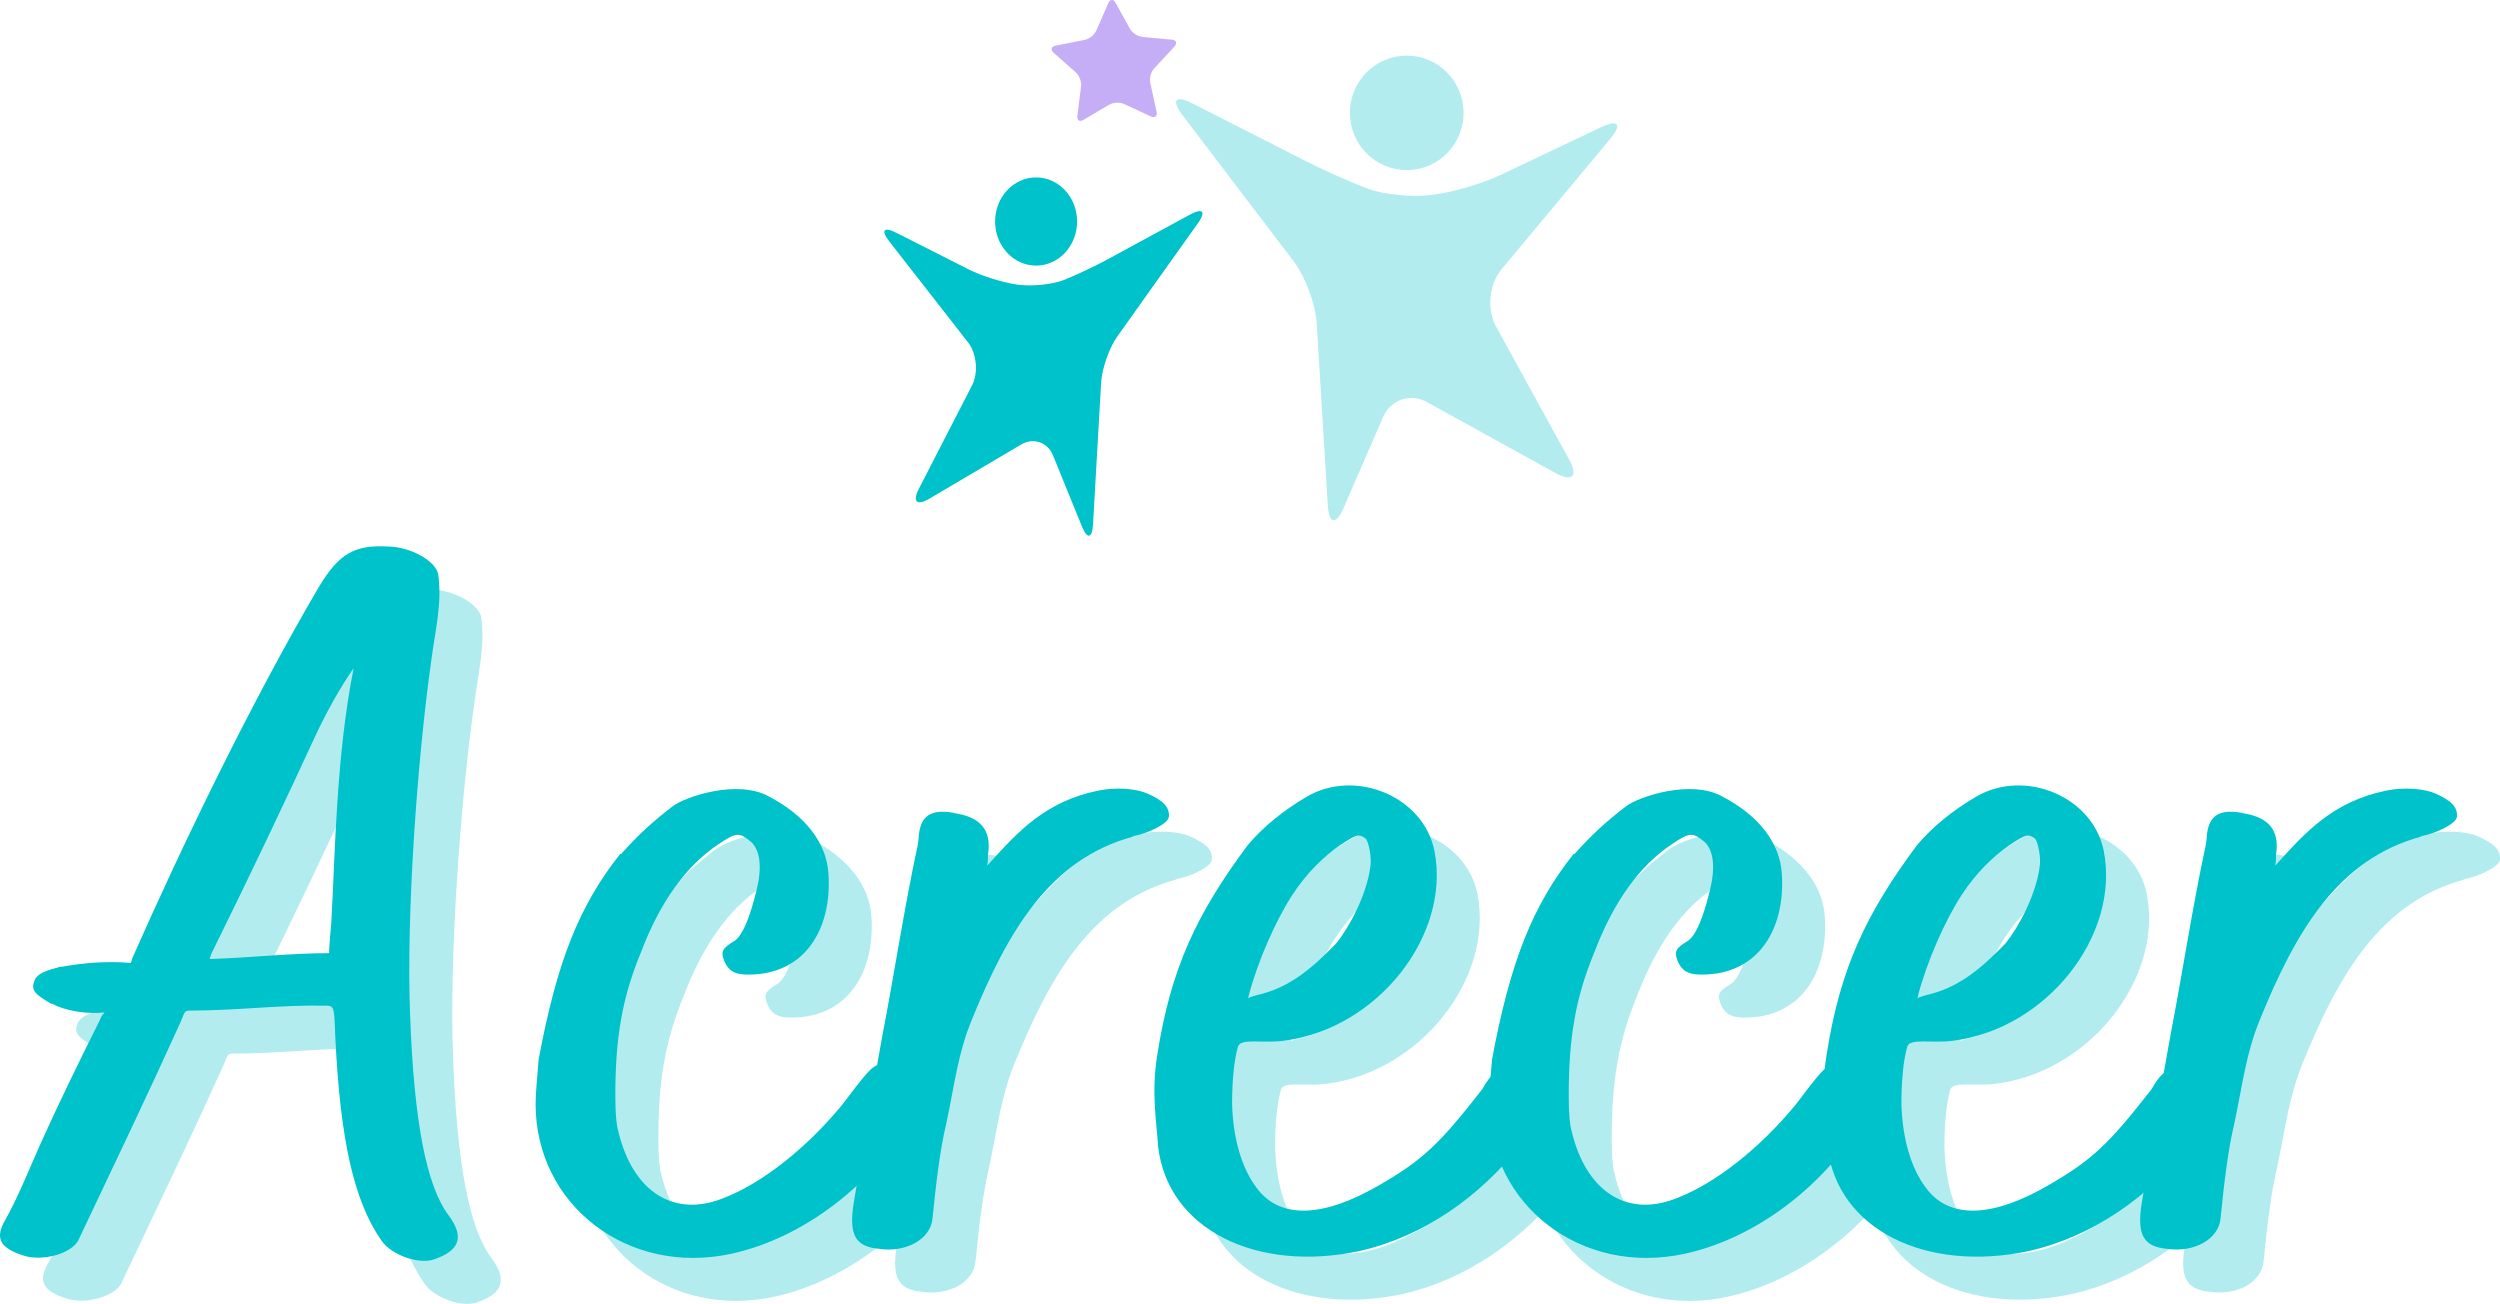
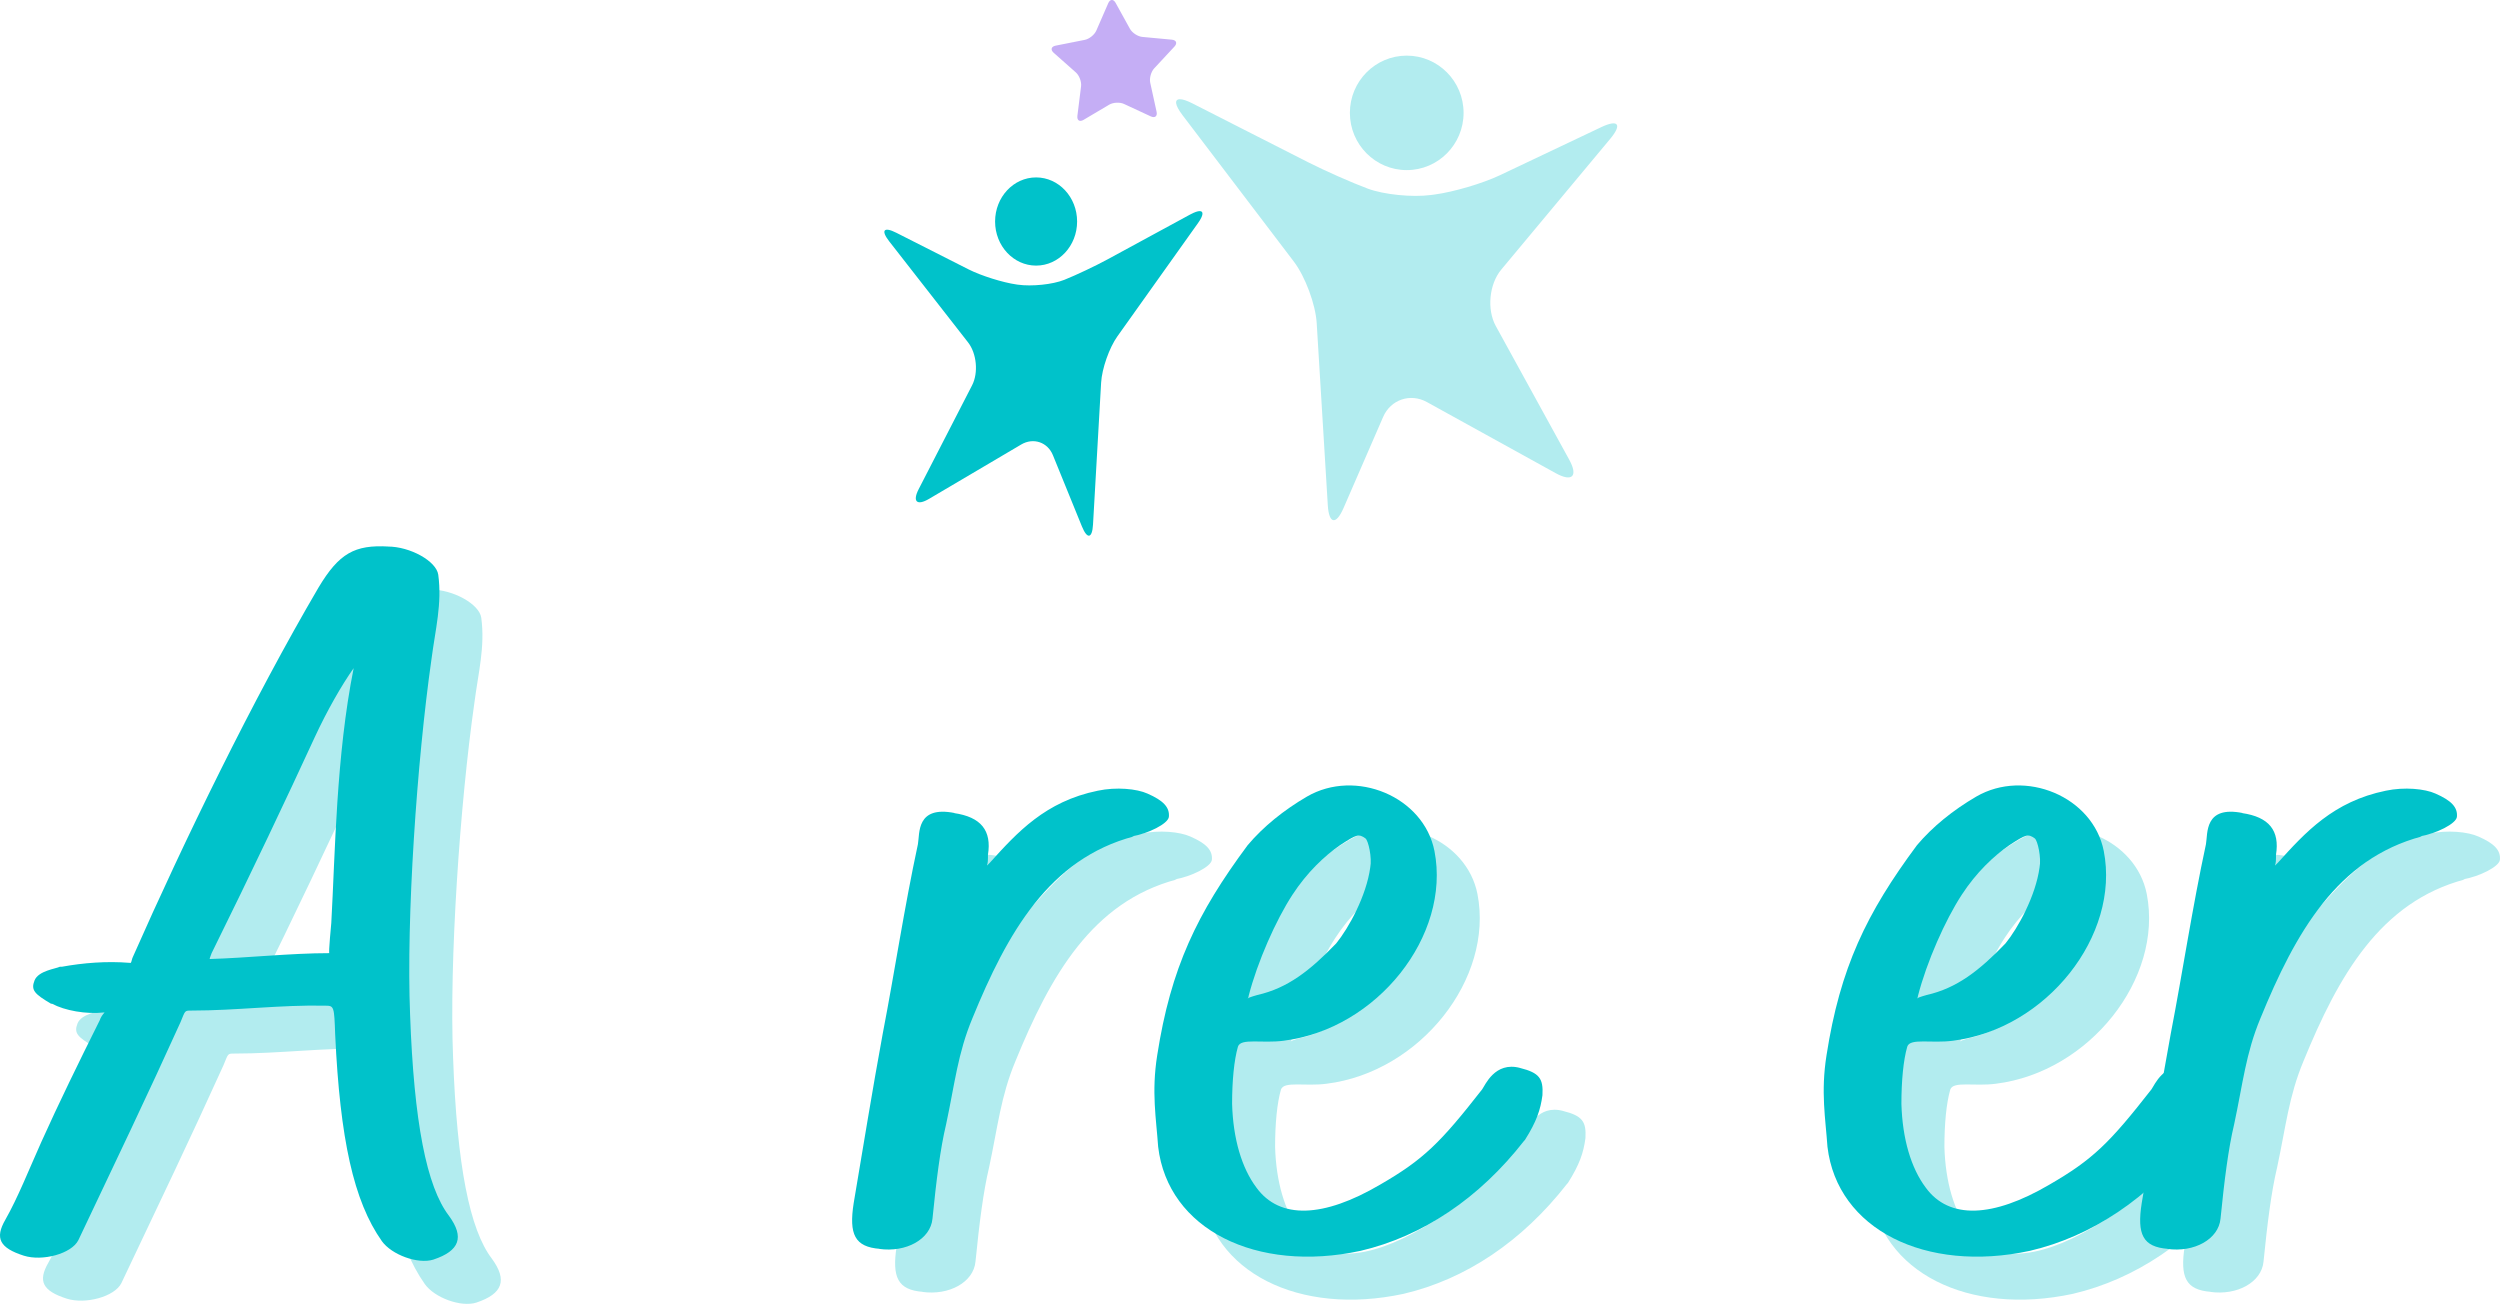
<svg xmlns="http://www.w3.org/2000/svg" xmlns:xlink="http://www.w3.org/1999/xlink" width="246.702" height="128.665" viewBox="0 0 185.026 96.498" version="1.2" id="svg644">
  <defs id="defs475">
    <g id="g468">
      <symbol overflow="visible" id="glyph2-0">
-         <path style="stroke:none" d="" id="path420" />
-       </symbol>
+         </symbol>
      <symbol overflow="visible" id="glyph2-1">
        <path style="stroke:none" d="m1.062.0v-8.516h5.594v.734h-4.75v3.141h4.016v.688H1.906V0zm0 0" id="path423" />
      </symbol>
      <symbol overflow="visible" id="glyph2-2">
        <path style="stroke:none" d="" id="path426" />
      </symbol>
      <symbol overflow="visible" id="glyph2-3">
        <path style="stroke:none" d="m3.562.125c-.461.0-.875-.086-1.25-.25-.375-.176-.703-.41-.984-.703C1.055-1.129.844-1.473.688-1.859c-.148-.395-.219-.812-.219-1.25s.078-.848.234-1.234c.156-.395.367-.738.641-1.031.281-.301.609-.539.984-.719.375-.176.785-.266 1.234-.266.445.0.859.09 1.234.266.383.18.711.418.984.719.281.293.5.637.656 1.031.156.387.234.797.234 1.234s-.078.855-.234 1.25c-.148.387-.359.73-.641 1.031-.273.293-.602.527-.984.703-.375.164-.793.25-1.25.25zM1.297-3.094c0 .355.055.684.172.984.125.293.285.555.484.781.207.23.445.414.719.547.281.125.578.188.891.188s.602-.066.875-.203c.281-.133.523-.316.734-.547.207-.227.367-.492.484-.797.125-.301.188-.629.188-.984.0-.344-.062-.664-.188-.969-.117-.312-.277-.582-.484-.812-.211-.227-.453-.406-.734-.531-.273-.133-.562-.203-.875-.203s-.605.07-.875.203c-.273.125-.512.309-.719.547-.211.23-.375.5-.5.812-.117.305-.172.633-.172.984zm0 0" id="path429" />
      </symbol>
      <symbol overflow="visible" id="glyph2-4">
        <path style="stroke:none" d="m6.156.0h-.812v-3.484c0-.75-.109-1.289-.328-1.625-.219-.332-.559-.5-1.016-.5-.242.0-.48.043-.719.125-.242.086-.465.211-.672.375-.211.156-.391.344-.547.562s-.273.461-.344.719V0h-.812v-6.25h.734v1.406c.258-.445.625-.812 1.094-1.094.477-.281 1-.422 1.562-.422.344.0.633.07.875.203.238.125.43.305.578.531.145.23.25.516.312.859.062.336.094.703.094 1.109zm0 0" id="path432" />
      </symbol>
      <symbol overflow="visible" id="glyph2-5">
        <path style="stroke:none" d="m2.469.125c-.293.0-.57-.055-.828-.156-.25-.102-.469-.238-.656-.406-.188-.176-.336-.383-.438-.625-.105-.238-.156-.492-.156-.766.0-.27.062-.52.188-.75.133-.227.316-.426.547-.594.227-.176.504-.305.828-.391.32-.094.676-.141 1.062-.141.312.0.629.027.953.078.332.055.629.133.891.234v-.562c0-.551-.156-.988-.469-1.312C4.078-5.586 3.645-5.75 3.094-5.75 2.77-5.75 2.441-5.68 2.109-5.547 1.773-5.422 1.438-5.238 1.094-5L.797-5.547c.812-.539 1.598-.812 2.359-.812.781.0 1.395.219 1.844.656.445.438.672 1.047.672 1.828v2.812c0 .23.098.344.297.344V0c-.137.02-.242.031-.312.031-.199.0-.359-.051-.484-.156-.117-.102-.18-.242-.188-.422l-.016-.5c-.293.375-.656.668-1.094.875C3.445.023 2.977.125 2.469.125zM2.656-.5c.426.0.816-.078 1.172-.234.363-.164.633-.379.812-.641.07-.07.125-.148.156-.234.039-.082.062-.16.062-.234V-2.875c-.273-.102-.555-.18-.844-.234C3.723-3.16 3.426-3.188 3.125-3.188c-.586.0-1.059.121-1.422.359-.355.242-.531.555-.531.938.0.199.035.383.109.547.082.168.188.312.312.438.133.125.297.227.484.297C2.266-.535 2.457-.5 2.656-.5zm0 0" id="path435" />
      </symbol>
      <symbol overflow="visible" id="glyph2-6">
        <path style="stroke:none" d="m2.859.125c-.68.0-1.184-.223-1.516-.672-.336-.457-.5-1.133-.5-2.031V-6.25h.812v3.531c0 1.418.484 2.125 1.453 2.125.238.0.473-.039.703-.125.227-.082.441-.195.641-.344.195-.156.375-.336.531-.547.156-.207.281-.441.375-.703V-6.25H6.188v5.188c0 .23.094.344.281.344V0C6.375.02 6.297.031 6.234.031s-.105.0-.125.0C5.91.02 5.75-.047 5.625-.172c-.117-.133-.172-.312-.172-.531v-.719C5.18-.93 4.812-.551 4.344-.281 3.875-.008 3.379.125 2.859.125zm0 0" id="path438" />
      </symbol>
      <symbol overflow="visible" id="glyph2-7">
-         <path style="stroke:none" d="M3.469.125c-.438.0-.84-.09-1.203-.266-.367-.188-.684-.426-.953-.719-.262-.301-.465-.645-.609-1.031-.148-.383-.219-.789-.219-1.219.0-.438.066-.852.203-1.25.145-.395.344-.738.594-1.031.258-.301.562-.535.906-.703.352-.176.738-.266 1.156-.266.52.0.984.141 1.391.422.414.273.738.605.969 1v-3.828h.812V-1.062c0 .23.094.344.281.344V0c-.117.02-.211.031-.281.031-.188.0-.355-.062-.5-.188-.148-.125-.219-.27-.219-.438v-.625c-.25.418-.59.746-1.016.984C4.363.004 3.926.125 3.469.125zm.172-.719c.207.0.422-.039.641-.125.227-.082.441-.191.641-.328.207-.145.379-.312.516-.5.145-.188.234-.383.266-.594v-1.938C5.617-4.297 5.5-4.5 5.344-4.688c-.148-.188-.32-.352-.516-.5-.199-.145-.414-.254-.641-.328-.219-.082-.434-.125-.641-.125-.344.0-.652.074-.922.219-.273.148-.508.34-.703.578-.199.23-.352.496-.453.797-.105.305-.156.617-.156.938.0.336.062.656.188.969.125.305.285.57.484.797.207.219.453.402.734.547.289.137.598.203.922.203zm0 0" id="path441" />
-       </symbol>
+         </symbol>
      <symbol overflow="visible" id="glyph2-8">
-         <path style="stroke:none" d="m.906.0v-6.25h.812V0zm0-7.562v-1.203h.812V-7.562zm0 0" id="path444" />
-       </symbol>
+         </symbol>
      <symbol overflow="visible" id="glyph2-9">
        <path style="stroke:none" d="M.938-8.766H1.75v7.344c0 .242.062.43.188.562.133.125.316.188.547.188.082.0.18-.008.297-.031.125-.031.238-.062.344-.094l.156.656c-.156.062-.344.117-.562.156s-.414.062-.578.062c-.375.0-.672-.102-.891-.312-.211-.219-.312-.52-.312-.906zm0 0" id="path447" />
      </symbol>
      <symbol overflow="visible" id="glyph2-10">
-         <path style="stroke:none" d="m3.406.078c-.43.0-.824-.086-1.188-.266-.355-.176-.664-.41-.922-.703C1.035-1.191.832-1.535.688-1.922c-.137-.383-.203-.781-.203-1.188.0-.426.066-.836.203-1.234.145-.395.344-.738.594-1.031.258-.301.566-.539.922-.719.352-.176.75-.266 1.188-.266.531.0.988.137 1.375.406C5.16-5.691 5.5-5.352 5.781-4.938V-6.25h.734V.031c0 .426-.086.805-.25 1.141-.156.332-.375.609-.656.828-.273.227-.594.395-.969.5-.375.113-.773.172-1.188.172-.719.0-1.297-.133-1.734-.391-.438-.25-.797-.59-1.078-1.016L1.156.859c.25.406.578.703.984.891s.844.281 1.312.281c.301.0.586-.043.859-.125.281-.086.52-.211.719-.375.207-.168.367-.375.484-.625.125-.25.188-.543.188-.875v-1.25c-.242.406-.57.727-.984.953-.418.23-.855.344-1.312.344zM3.641-.594c.238.0.473-.039.703-.125.227-.094.438-.211.625-.359.188-.156.344-.32.469-.5.133-.188.223-.375.266-.562v-1.938c-.094-.227-.219-.438-.375-.625-.148-.188-.32-.348-.516-.484-.188-.145-.391-.254-.609-.328-.219-.082-.438-.125-.656-.125-.355.0-.672.074-.953.219-.273.148-.508.344-.703.594-.188.242-.336.512-.438.812-.094.305-.141.609-.141.922.0.336.055.652.172.953.125.305.289.57.5.797.207.23.453.414.734.547.281.137.586.203.922.203zm0 0" id="path450" />
-       </symbol>
+         </symbol>
      <symbol overflow="visible" id="glyph2-11">
        <path style="stroke:none" d="m1.375-7.438-.531-.203.703-1.125H2.406zM.906.0v-6.25h.812V0zm0 0" id="path453" />
      </symbol>
      <symbol overflow="visible" id="glyph0-0">
        <path style="stroke:none" d="m28.871 1.367c1.945-.648 2.305-1.656 1.152-3.238-1.656-2.16-2.59-6.914-2.879-14.906-.289-7.125.504-18.719 1.582-26.277.289-2.234.793-4.105.504-6.266-.141-1.008-2.086-2.086-3.742-2.086h.07c-2.52-.145-3.672.504-5.184 3.023-4.895 8.352-9.934 18.719-13.75 27.359-.074.145-.074.289-.145.43H6.406c-1.727-.141-3.453.0-5.039.289H1.223c-.285.145-1.582.289-1.871 1.008-.289.723.0 1.008 1.223 1.73h.074c.938.504 2.52.789 3.816.645h.07c-.145.145-.289.363-.359.578-1.582 3.168-3.023 6.121-4.32 9-.934 2.086-1.727 4.105-2.664 5.758-.793 1.371-.43 2.09 1.367 2.664 1.371.434 3.531-.141 4.035-1.148C5.328-5.832 7.777-10.945 10.152-16.199c.359-.863.289-.863.793-.863 3.383.0 6.621-.434 9.934-.363.648.0.648.074.723 2.16.359 7.707 1.367 12.312 3.453 15.266.723 1.008 2.664 1.727 3.816 1.367zM12.312-20.879c0-.074.07-.219.145-.434C15.48-27.434 18-32.762 20.09-37.297c.934-2.016 2.016-3.887 2.879-5.109-1.297 6.477-1.367 13.68-1.656 18.863.0.0-.215 2.23-.145 2.23-2.879.0-6.121.359-8.855.434zm0 0" id="path456" />
      </symbol>
      <symbol overflow="visible" id="glyph0-1">
-         <path style="stroke:none" d="m13.391.938C18.719-.215 23.902-4.176 26.855-9.289c.504-.719.359-.719.504-1.078.504-1.512.434-1.73-1.078-2.738-.648-.359-1.945-.215-2.594.434-.719.719-1.727 2.16-2.086 2.594-2.664 3.238-5.906 5.758-8.641 6.84C9.215-1.656 6.121-3.602 5.039-8.137 4.895-8.641 4.824-9.434 4.824-10.801c0-4.246.504-7.199 1.871-10.512 1.441-3.816 3.383-6.48 5.762-8.062 1.367-.938 1.582-.863 2.445-.145.648.648.793 1.871.363 3.598-.504 2.02-1.008 3.242-1.586 3.676-.938.574-1.078.789-.793 1.512.359.863.938 1.008 1.801 1.008 4.176.0 6.191-3.387 5.906-7.488-.145-2.234-1.656-4.25-4.395-5.688-2.305-1.297-6.191.0-7.129.719-1.512 1.152-2.59 2.16-3.812 3.527H5.184c-3.023 3.816-4.68 7.922-6.047 15.266v.07c-.074 1.008-.215 2.305-.215 3.168.0 7.488 6.84 12.746 14.469 11.09zm0 0" id="path459" />
-       </symbol>
+         </symbol>
      <symbol overflow="visible" id="glyph0-2">
        <path style="stroke:none" d="m25.992-12.816c-1.871-.504-2.594 1.297-2.809 1.586-3.094 3.957-4.32 5.184-7.559 7.055-4.176 2.449-7.418 2.59-9.145.215-1.082-1.438-1.727-3.598-1.801-6.191.0-1.727.145-3.238.434-4.246.215-.648 1.797-.219 3.383-.434 6.91-.863 12.383-7.777 11.16-14.039-.793-4.031-5.832-6.121-9.434-4.031-1.727 1.008-3.238 2.23-4.391 3.598-3.742 5.039-5.688 9.074-6.695 15.551-.434 2.738-.074 4.684.07 6.77.723 6.121 7.273 9.359 14.977 7.703 4.609-1.078 8.785-3.887 12.098-8.133l.07-.074c.863-1.367 1.152-2.23 1.297-3.312.07-1.223-.215-1.656-1.656-2.016zM5.902-18.145c.648-2.52 2.02-5.617 3.242-7.488 1.078-1.656 2.375-2.879 3.527-3.672 1.223-.793 1.367-.863 1.871-.504.219.145.504 1.441.359 2.16-.285 2.09-1.582 4.465-2.52 5.617-1.941 2.016-3.598 3.312-5.832 3.816C6.047-18.07 5.832-18 5.832-17.93 5.832-18 5.902-18 5.902-18.145zm0 0" id="path462" />
      </symbol>
      <symbol overflow="visible" id="glyph1-0">
        <path style="stroke:none" d="m19.441-33.121c-.793-.359-2.305-.504-3.672-.215-3.891.793-5.977 3.098-7.992 5.328l-.219.215c.074-.215.074-.43.074-.574v-.219c.289-1.797-.504-2.805-2.52-3.094h.07C2.305-32.258 2.594-30.168 2.449-29.375 1.441-24.695.719-19.871-.145-15.406-.938-11.09-1.586-7.055-2.305-2.809c-.359 2.305.074 3.242 1.945 3.383h-.074c2.02.289 3.816-.719 3.961-2.23.289-2.879.578-5.184 1.008-6.984.648-3.023.863-5.254 1.945-7.848 2.59-6.336 5.688-11.809 11.953-13.465h-.145c1.223-.215 2.664-.934 2.734-1.438.074-.723-.43-1.227-1.582-1.73zm0 0" id="path465" />
      </symbol>
    </g>
  </defs>
  <g id="surface1" transform="translate(-94.974,-108.227)" style="display:inline">
    <g style="fill:#b2ecef;fill-opacity:1" id="g479">
      <use xlink:href="#glyph0-0" x="101.362" y="203.264" id="use477" width="100%" height="100%" style="fill:#b2ecef;fill-opacity:1" />
    </g>
    <g style="fill:#b2ecef;fill-opacity:1" id="g483">
      <use xlink:href="#glyph0-1" x="138.874" y="203.264" id="use481" width="100%" height="100%" style="fill:#b2ecef;fill-opacity:1" />
    </g>
    <g style="fill:#b2ecef;fill-opacity:1" id="g487">
      <use xlink:href="#glyph1-0" x="163.642" y="203.264" id="use485" width="100%" height="100%" style="fill:#b2ecef;fill-opacity:1" />
    </g>
    <g style="fill:#b2ecef;fill-opacity:1" id="g491">
      <use xlink:href="#glyph0-2" x="184.666" y="203.264" id="use489" width="100%" height="100%" style="fill:#b2ecef;fill-opacity:1" />
    </g>
    <g style="fill:#b2ecef;fill-opacity:1" id="g495">
      <use xlink:href="#glyph0-1" x="209.434" y="203.264" id="use493" width="100%" height="100%" style="fill:#b2ecef;fill-opacity:1" />
    </g>
    <g style="fill:#b2ecef;fill-opacity:1" id="g499">
      <use xlink:href="#glyph0-2" x="234.202" y="203.264" id="use497" width="100%" height="100%" style="fill:#b2ecef;fill-opacity:1" />
    </g>
    <g style="fill:#b2ecef;fill-opacity:1" id="g503">
      <use xlink:href="#glyph1-0" x="258.97" y="203.264" id="use501" width="100%" height="100%" style="fill:#b2ecef;fill-opacity:1" />
    </g>
    <g style="fill:#00c2ca;fill-opacity:1" id="g507">
      <use xlink:href="#glyph0-0" x="98.18" y="200.082" id="use505" width="100%" height="100%" />
    </g>
    <g style="fill:#00c2ca;fill-opacity:1" id="g511">
      <use xlink:href="#glyph0-1" x="135.692" y="200.082" id="use509" width="100%" height="100%" />
    </g>
    <g style="fill:#00c2ca;fill-opacity:1" id="g515">
      <use xlink:href="#glyph1-0" x="160.46" y="200.082" id="use513" width="100%" height="100%" />
    </g>
    <g style="fill:#00c2ca;fill-opacity:1" id="g519">
      <use xlink:href="#glyph0-2" x="181.484" y="200.082" id="use517" width="100%" height="100%" />
    </g>
    <g style="fill:#00c2ca;fill-opacity:1" id="g523">
      <use xlink:href="#glyph0-1" x="206.252" y="200.082" id="use521" width="100%" height="100%" />
    </g>
    <g style="fill:#00c2ca;fill-opacity:1" id="g527">
      <use xlink:href="#glyph0-2" x="231.02" y="200.082" id="use525" width="100%" height="100%" />
    </g>
    <g style="fill:#00c2ca;fill-opacity:1" id="g531">
      <use xlink:href="#glyph1-0" x="255.788" y="200.082" id="use529" width="100%" height="100%" />
    </g>
    <g style="fill:#a882f5;fill-opacity:1" id="g539">
      <use xlink:href="#glyph2-2" x="131.58" y="226.132" id="use537" width="100%" height="100%" />
    </g>
    <g style="fill:#a882f5;fill-opacity:1" id="g547">
      <use xlink:href="#glyph2-2" x="141.78" y="226.132" id="use545" width="100%" height="100%" />
    </g>
    <g style="fill:#a882f5;fill-opacity:1" id="g555">
      <use xlink:href="#glyph2-2" x="151.836" y="226.132" id="use553" width="100%" height="100%" />
    </g>
    <g style="fill:#a882f5;fill-opacity:1" id="g563">
      <use xlink:href="#glyph2-2" x="162.036" y="226.132" id="use561" width="100%" height="100%" />
    </g>
    <g style="fill:#a882f5;fill-opacity:1" id="g571">
      <use xlink:href="#glyph2-2" x="171.636" y="226.132" id="use569" width="100%" height="100%" />
    </g>
    <g style="fill:#a882f5;fill-opacity:1" id="g579">
      <use xlink:href="#glyph2-2" x="181.824" y="226.132" id="use577" width="100%" height="100%" />
    </g>
    <g style="fill:#a882f5;fill-opacity:1" id="g587">
      <use xlink:href="#glyph2-2" x="192.348" y="226.132" id="use585" width="100%" height="100%" />
    </g>
    <g style="fill:#a882f5;fill-opacity:1" id="g595">
      <use xlink:href="#glyph2-2" x="198.024" y="226.132" id="use593" width="100%" height="100%" />
    </g>
    <g style="fill:#a882f5;fill-opacity:1" id="g603">
      <use xlink:href="#glyph2-2" x="208.224" y="226.132" id="use601" width="100%" height="100%" />
    </g>
    <g style="fill:#a882f5;fill-opacity:1" id="g611">
      <use xlink:href="#glyph2-2" x="214.548" y="226.132" id="use609" width="100%" height="100%" />
    </g>
    <g style="fill:#a882f5;fill-opacity:1" id="g619">
      <use xlink:href="#glyph2-2" x="224.748" y="226.132" id="use617" width="100%" height="100%" />
    </g>
    <g style="fill:#a882f5;fill-opacity:1" id="g627">
      <use xlink:href="#glyph2-2" x="235.224" y="226.132" id="use625" width="100%" height="100%" />
    </g>
    <g style="fill:#a882f5;fill-opacity:1" id="g635">
      <use xlink:href="#glyph2-2" x="240.9" y="226.132" id="use633" width="100%" height="100%" />
    </g>
    <g id="g5817" transform="matrix(0.829,0,0,0.829,31.85,27.697)">
      <path d="m196.658 107.217c0 2.822 2.273 5.11 5.076 5.11v0c2.803.0 5.074-2.288 5.074-5.11v0c0-2.822-2.271-5.11-5.074-5.11v0c-2.803.0-5.076 2.288-5.076 5.11" style="fill:#b2ecef;fill-opacity:1;stroke:none;stroke-width:.392" id="path640" />
      <path d="m181.709 107.413 9.947 13.084c1.019 1.34 1.936 3.812 2.039 5.492v0l.991 16.257c.103 1.681.735 1.792 1.406.248v0l3.535-8.134c.671-1.544 2.426-2.141 3.9-1.328v0l11.507 6.353c1.474.815 2.016.273 1.206-1.203v0l-6.557-11.936c-.81-1.476-.592-3.741.487-5.034v0l9.732-11.679c1.079-1.294.715-1.761-.805-1.04v0l-9.053 4.295c-1.521.722-4.131 1.493-5.8 1.715v0l-.351.046c-1.669.222-4.207-.034-5.638-.568v0c-1.432-.534-3.832-1.595-5.332-2.358v0l-10.339-5.259c-.487-.247-.857-.365-1.101-.365v0c-.506.0-.463.509.226 1.414" style="fill:#b2ecef;fill-opacity:1;stroke:none;stroke-width:.392" id="path620" />
      <path d="m182.419 116.28-7.383 4.01c-1.102.599-2.849 1.426-3.883 1.837v0c-1.033.411-2.895.604-4.137.428v0l-.112-.016c-1.242-.176-3.174-.784-4.294-1.352v0l-6.447-3.267c-1.119-.567-1.403-.222-.631.768v0l7.039 9.021c.772.99.934 2.712.36 3.828v0l-4.768 9.27c-.575 1.116-.16 1.508.922.871v0l8.234-4.856c1.081-.637 2.352-.208 2.826.954v0l2.59 6.363c.473 1.163.919 1.089.99-.164v0l.724-12.673c.072-1.253.726-3.115 1.454-4.137v0l7.2-10.115c.486-.682.511-1.063.146-1.063v0c-.182.0-.46.095-.828.294" style="fill:#00c2ca;fill-opacity:1;stroke:none;stroke-width:.392" id="path660" />
      <path d="m164.983 116.917c0 2.174 1.639 3.936 3.661 3.936v0c2.022.0 3.661-1.762 3.661-3.936v0c0-2.174-1.639-3.937-3.661-3.937v0c-2.022.0-3.661 1.763-3.661 3.937" style="fill:#00c2ca;fill-opacity:1;stroke:none;stroke-width:.392" id="path680" />
      <path d="m175.084 97.43-1.062 2.438c-.164.378-.63.753-1.034.832v0l-2.596.515c-.404.08-.482.369-.174.642v0l1.972 1.747c.309.273.52.832.469 1.24v0l-.328 2.635c-.051.409.197.571.552.362v0l2.285-1.354c.354-.21.95-.24 1.324-.066v0l2.389 1.109c.374.174.608-.014.519-.416v0l-.566-2.586c-.088-.402.069-.978.35-1.28v0l1.81-1.948c.28-.302.174-.58-.236-.618v0l-2.629-.246c-.411-.038-.908-.365-1.108-.726v0l-1.276-2.311c-.097-.175-.216-.262-.333-.262v0c-.124.0-.244.098-.329.292" style="fill:#c5aef5;fill-opacity:1;stroke:none;stroke-width:.392" id="path716" />
    </g>
  </g>
</svg>